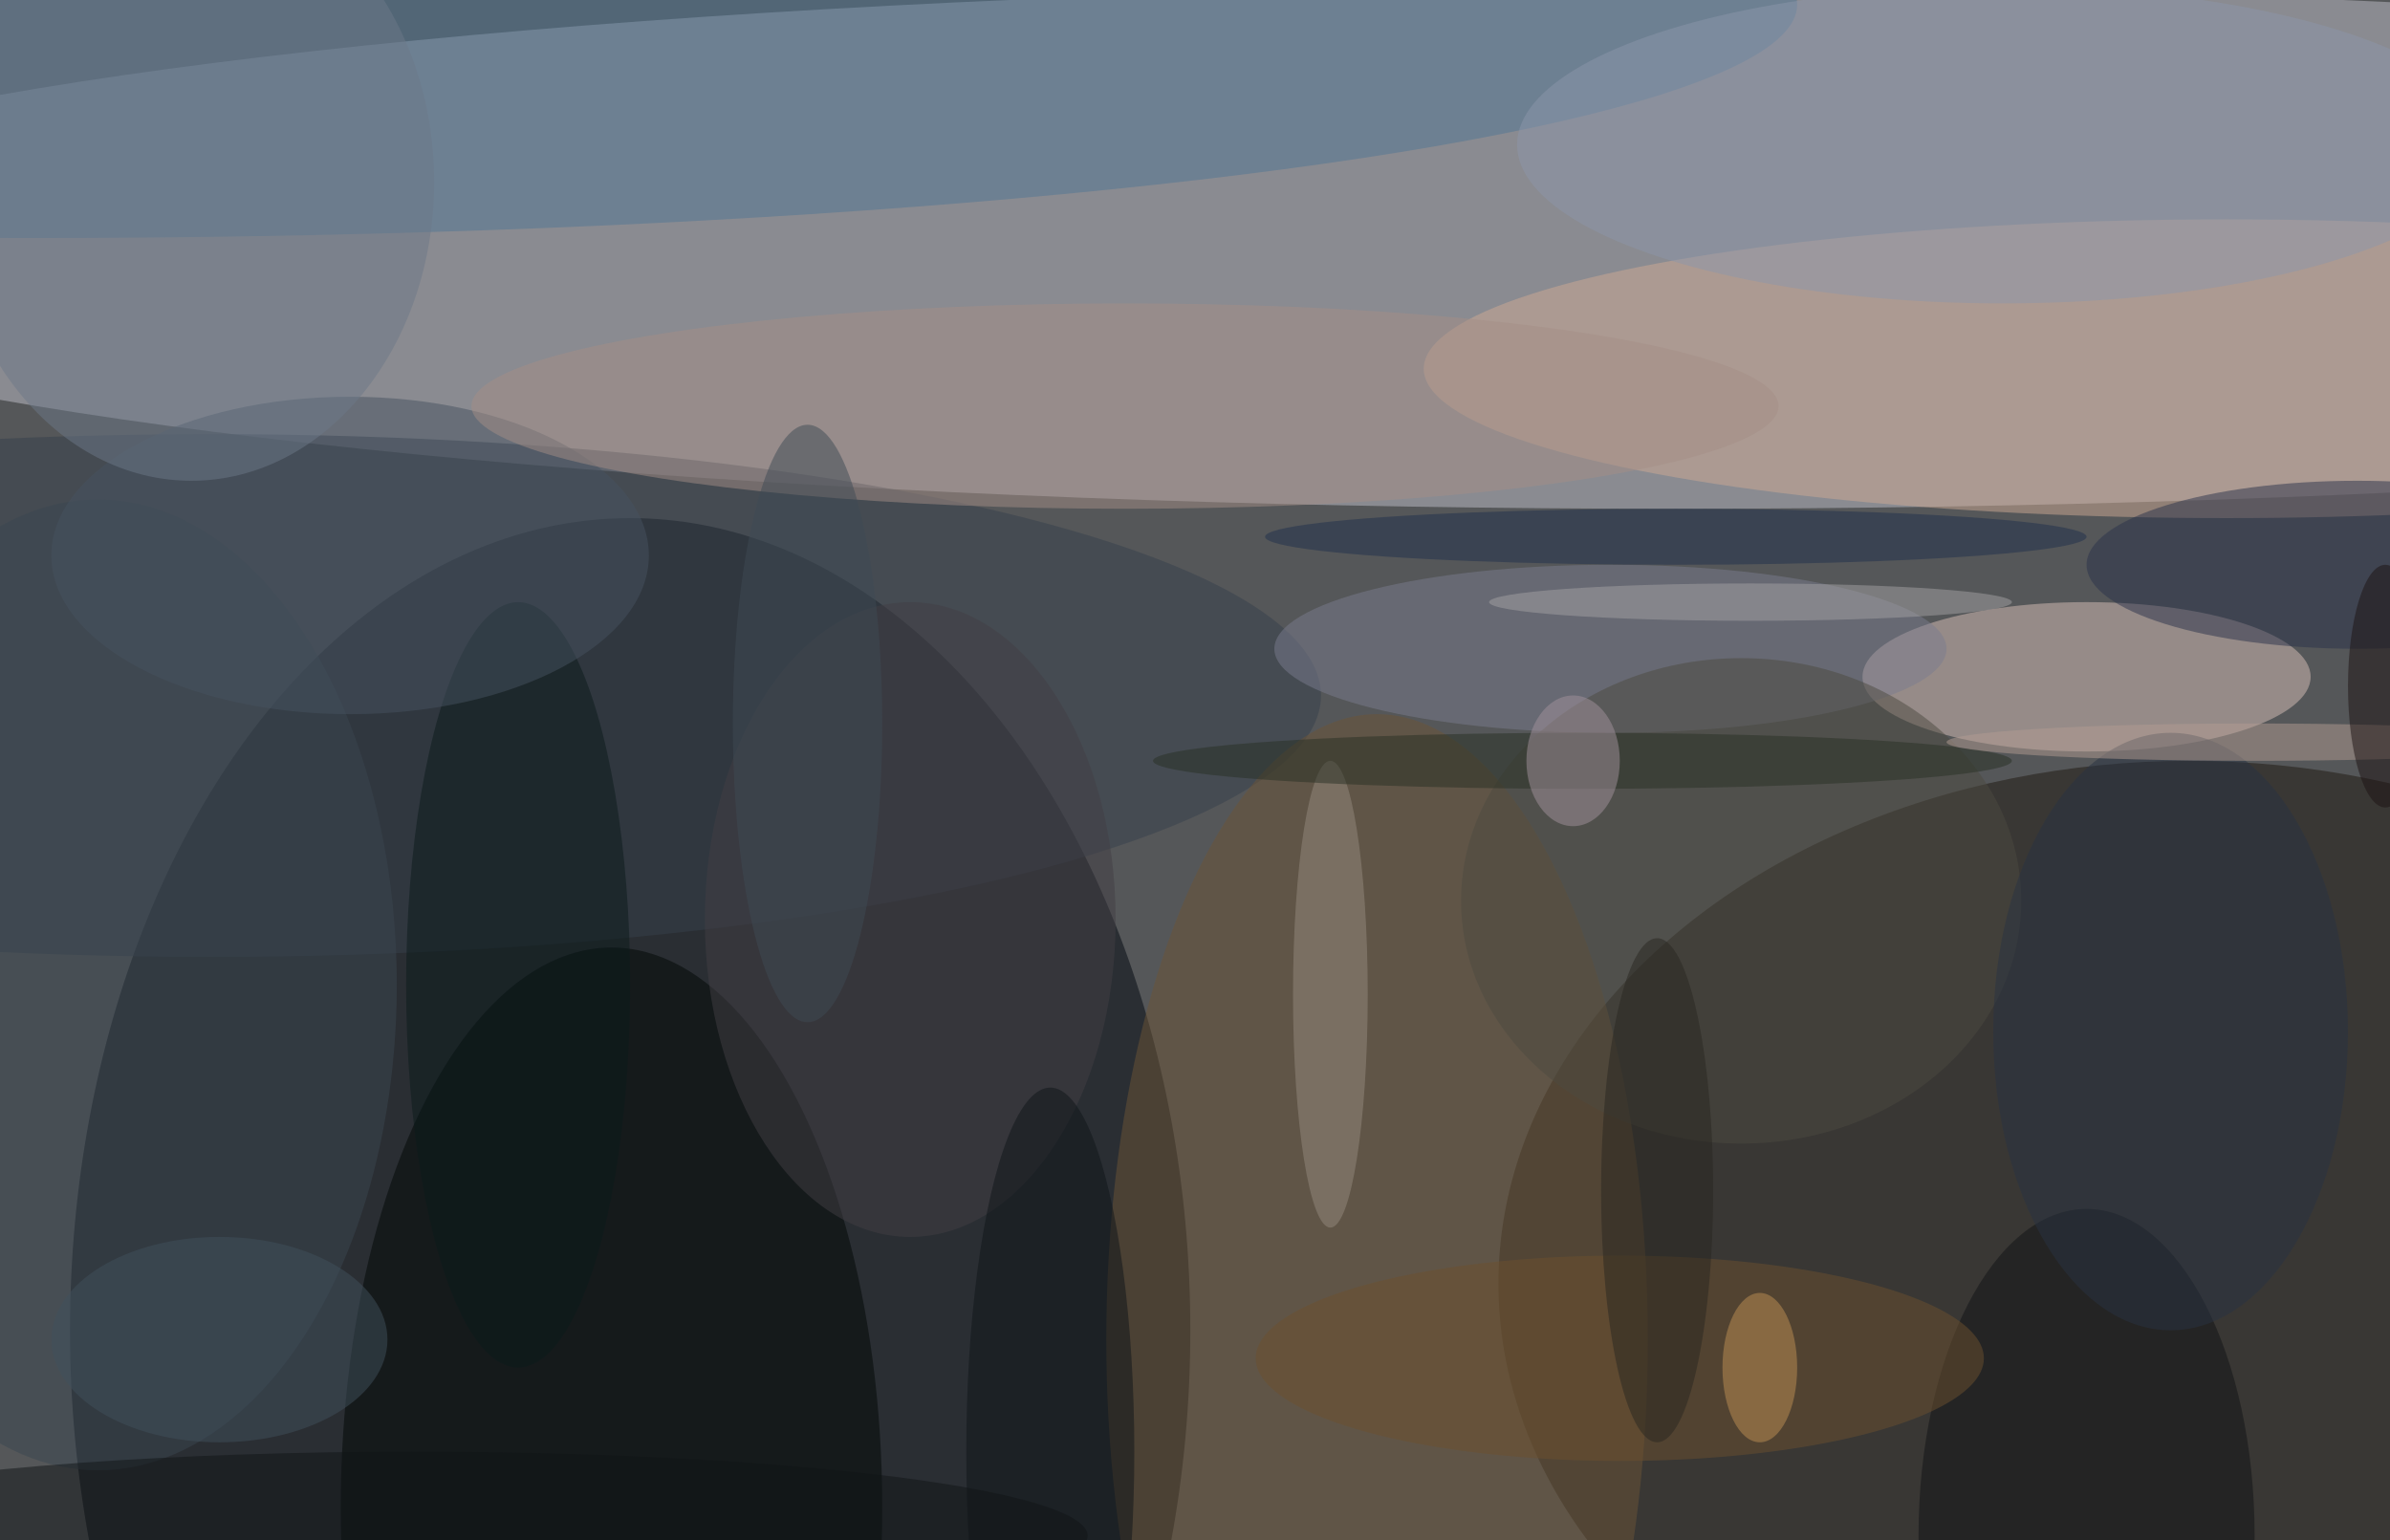
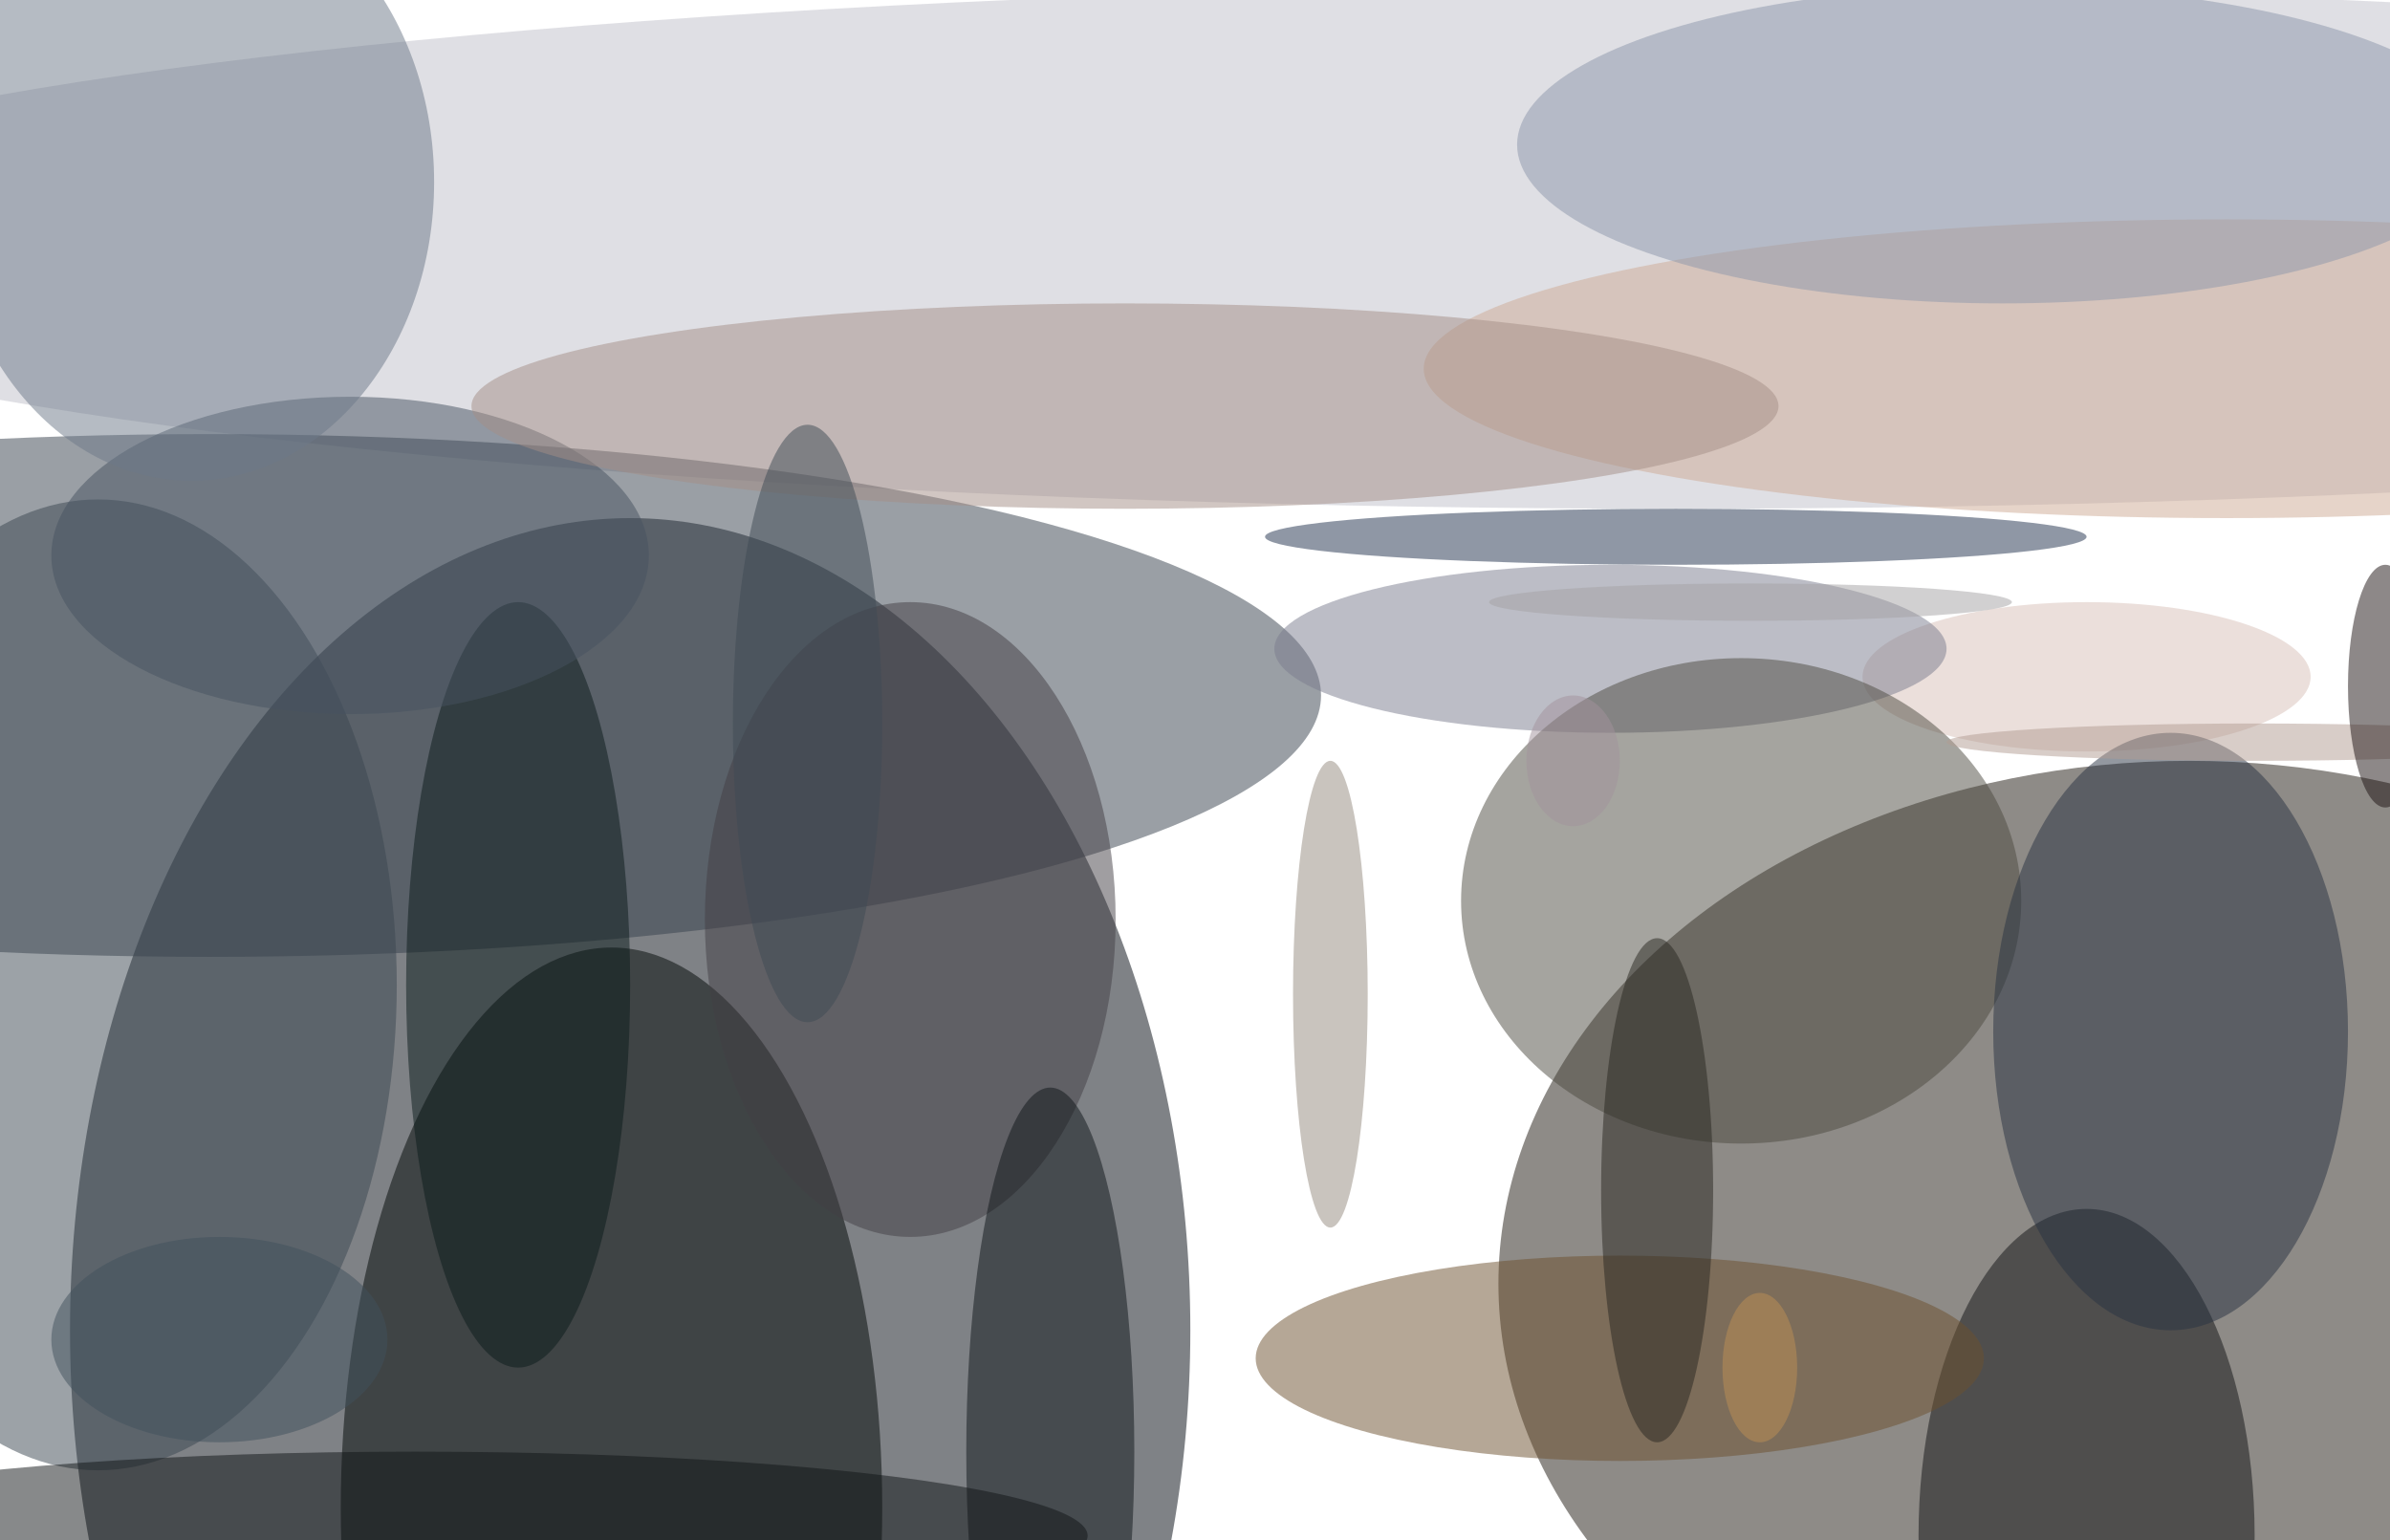
<svg xmlns="http://www.w3.org/2000/svg" width="1024" height="660">
-   <path fill="#555759" d="M0 0h1024v660H0z" />
+   <path fill="#555759" d="M0 0v660H0z" />
  <g fill-opacity=".502" transform="matrix(4 0 0 4 2 2)">
    <ellipse cx="179" cy="26" fill="#bfbfca" rx="221" ry="28" />
    <ellipse cx="67" cy="142" fill="#00070e" rx="60" ry="87" />
    <ellipse cx="234" cy="137" fill="#1e1911" rx="74" ry="56" />
    <ellipse cx="223" cy="72" fill="#d7bfb8" rx="24" ry="8" />
    <ellipse cx="65" cy="161" fill="#000604" rx="29" ry="60" />
-     <ellipse cx="3" fill="#517693" rx="189" ry="25" />
    <ellipse cx="238" cy="39" fill="#ceaa94" rx="86" ry="16" />
    <ellipse cx="22" cy="74" fill="#36414d" rx="119" ry="28" />
-     <ellipse cx="147" cy="143" fill="#6c5537" rx="29" ry="67" />
    <ellipse cx="10" cy="105" fill="#3a4751" rx="32" ry="52" />
    <ellipse cx="172" cy="69" fill="#7a7d8d" rx="36" ry="9" />
    <ellipse cx="223" cy="164" fill="#101315" rx="18" ry="35" />
    <ellipse cx="186" cy="96" fill="#4d4a40" rx="30" ry="26" />
    <ellipse cx="55" cy="105" fill="#0b1a1b" rx="12" ry="41" />
    <ellipse cx="173" cy="145" fill="#6d512f" rx="39" ry="11" />
    <ellipse cx="97" cy="98" fill="#423e44" rx="22" ry="34" />
-     <ellipse cx="252" cy="60" fill="#2a334a" rx="29" ry="9" />
    <ellipse cx="142" cy="106" fill="#948a7e" rx="4" ry="25" />
    <ellipse cx="37" cy="59" fill="#465260" rx="32" ry="17" />
    <ellipse cx="112" cy="155" fill="#0e1418" rx="9" ry="39" />
    <ellipse cx="214" cy="15" fill="#8c96a9" rx="52" ry="17" />
    <ellipse cx="120" cy="43" fill="#a48e85" rx="70" ry="11" />
    <ellipse cx="20" cy="19" fill="#6c7987" rx="26" ry="32" />
-     <ellipse cx="169" cy="81" fill="#283024" rx="46" ry="3" />
    <ellipse cx="168" cy="81" fill="#a2929c" rx="5" ry="7" />
    <ellipse cx="232" cy="110" fill="#283342" rx="19" ry="32" />
    <ellipse cx="187" cy="64" fill="#a4a1a3" rx="28" ry="2" />
    <ellipse cx="179" cy="57" fill="#20314c" rx="44" ry="3" />
    <ellipse cx="44" cy="164" fill="#101416" rx="72" ry="9" />
    <ellipse cx="188" cy="146" fill="#be9054" rx="4" ry="8" />
    <ellipse cx="86" cy="77" fill="#3e4b55" rx="8" ry="32" />
    <ellipse cx="241" cy="79" fill="#b29b91" rx="33" ry="2" />
    <ellipse cx="255" cy="73" fill="#1c1213" rx="4" ry="13" />
    <ellipse cx="23" cy="143" fill="#41505d" rx="18" ry="11" />
    <ellipse cx="177" cy="127" fill="#292620" rx="6" ry="27" />
  </g>
</svg>